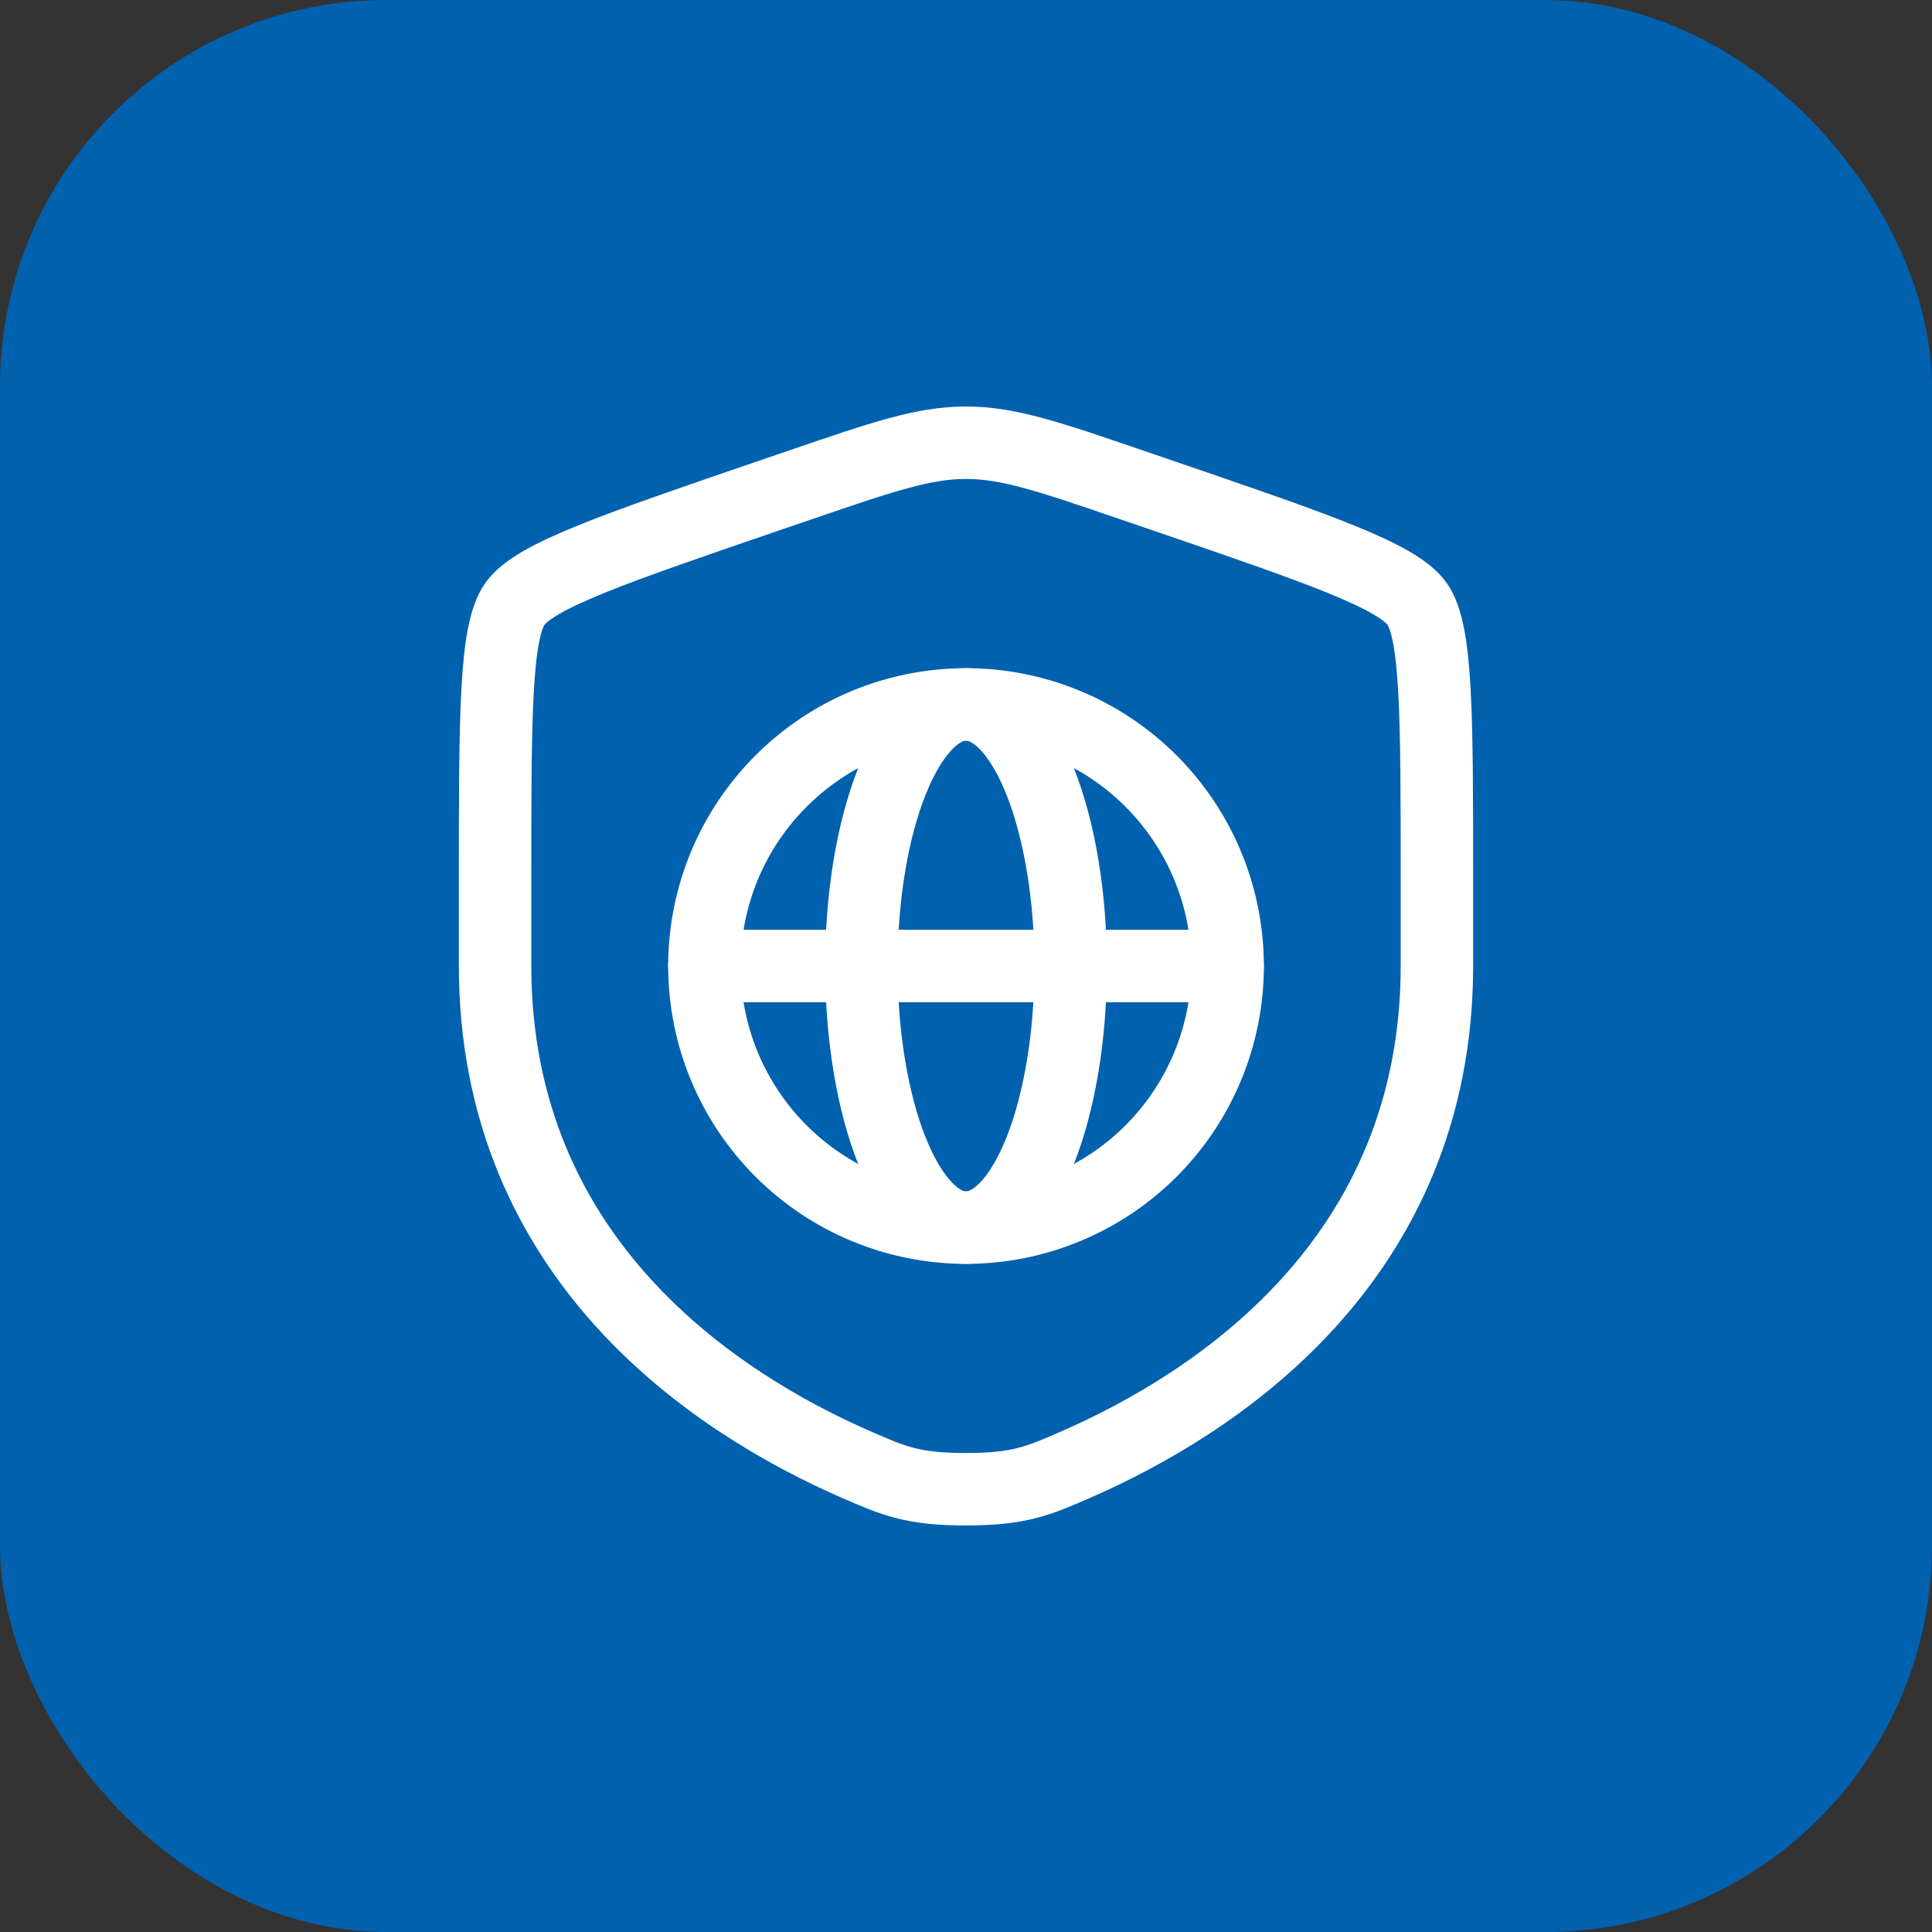
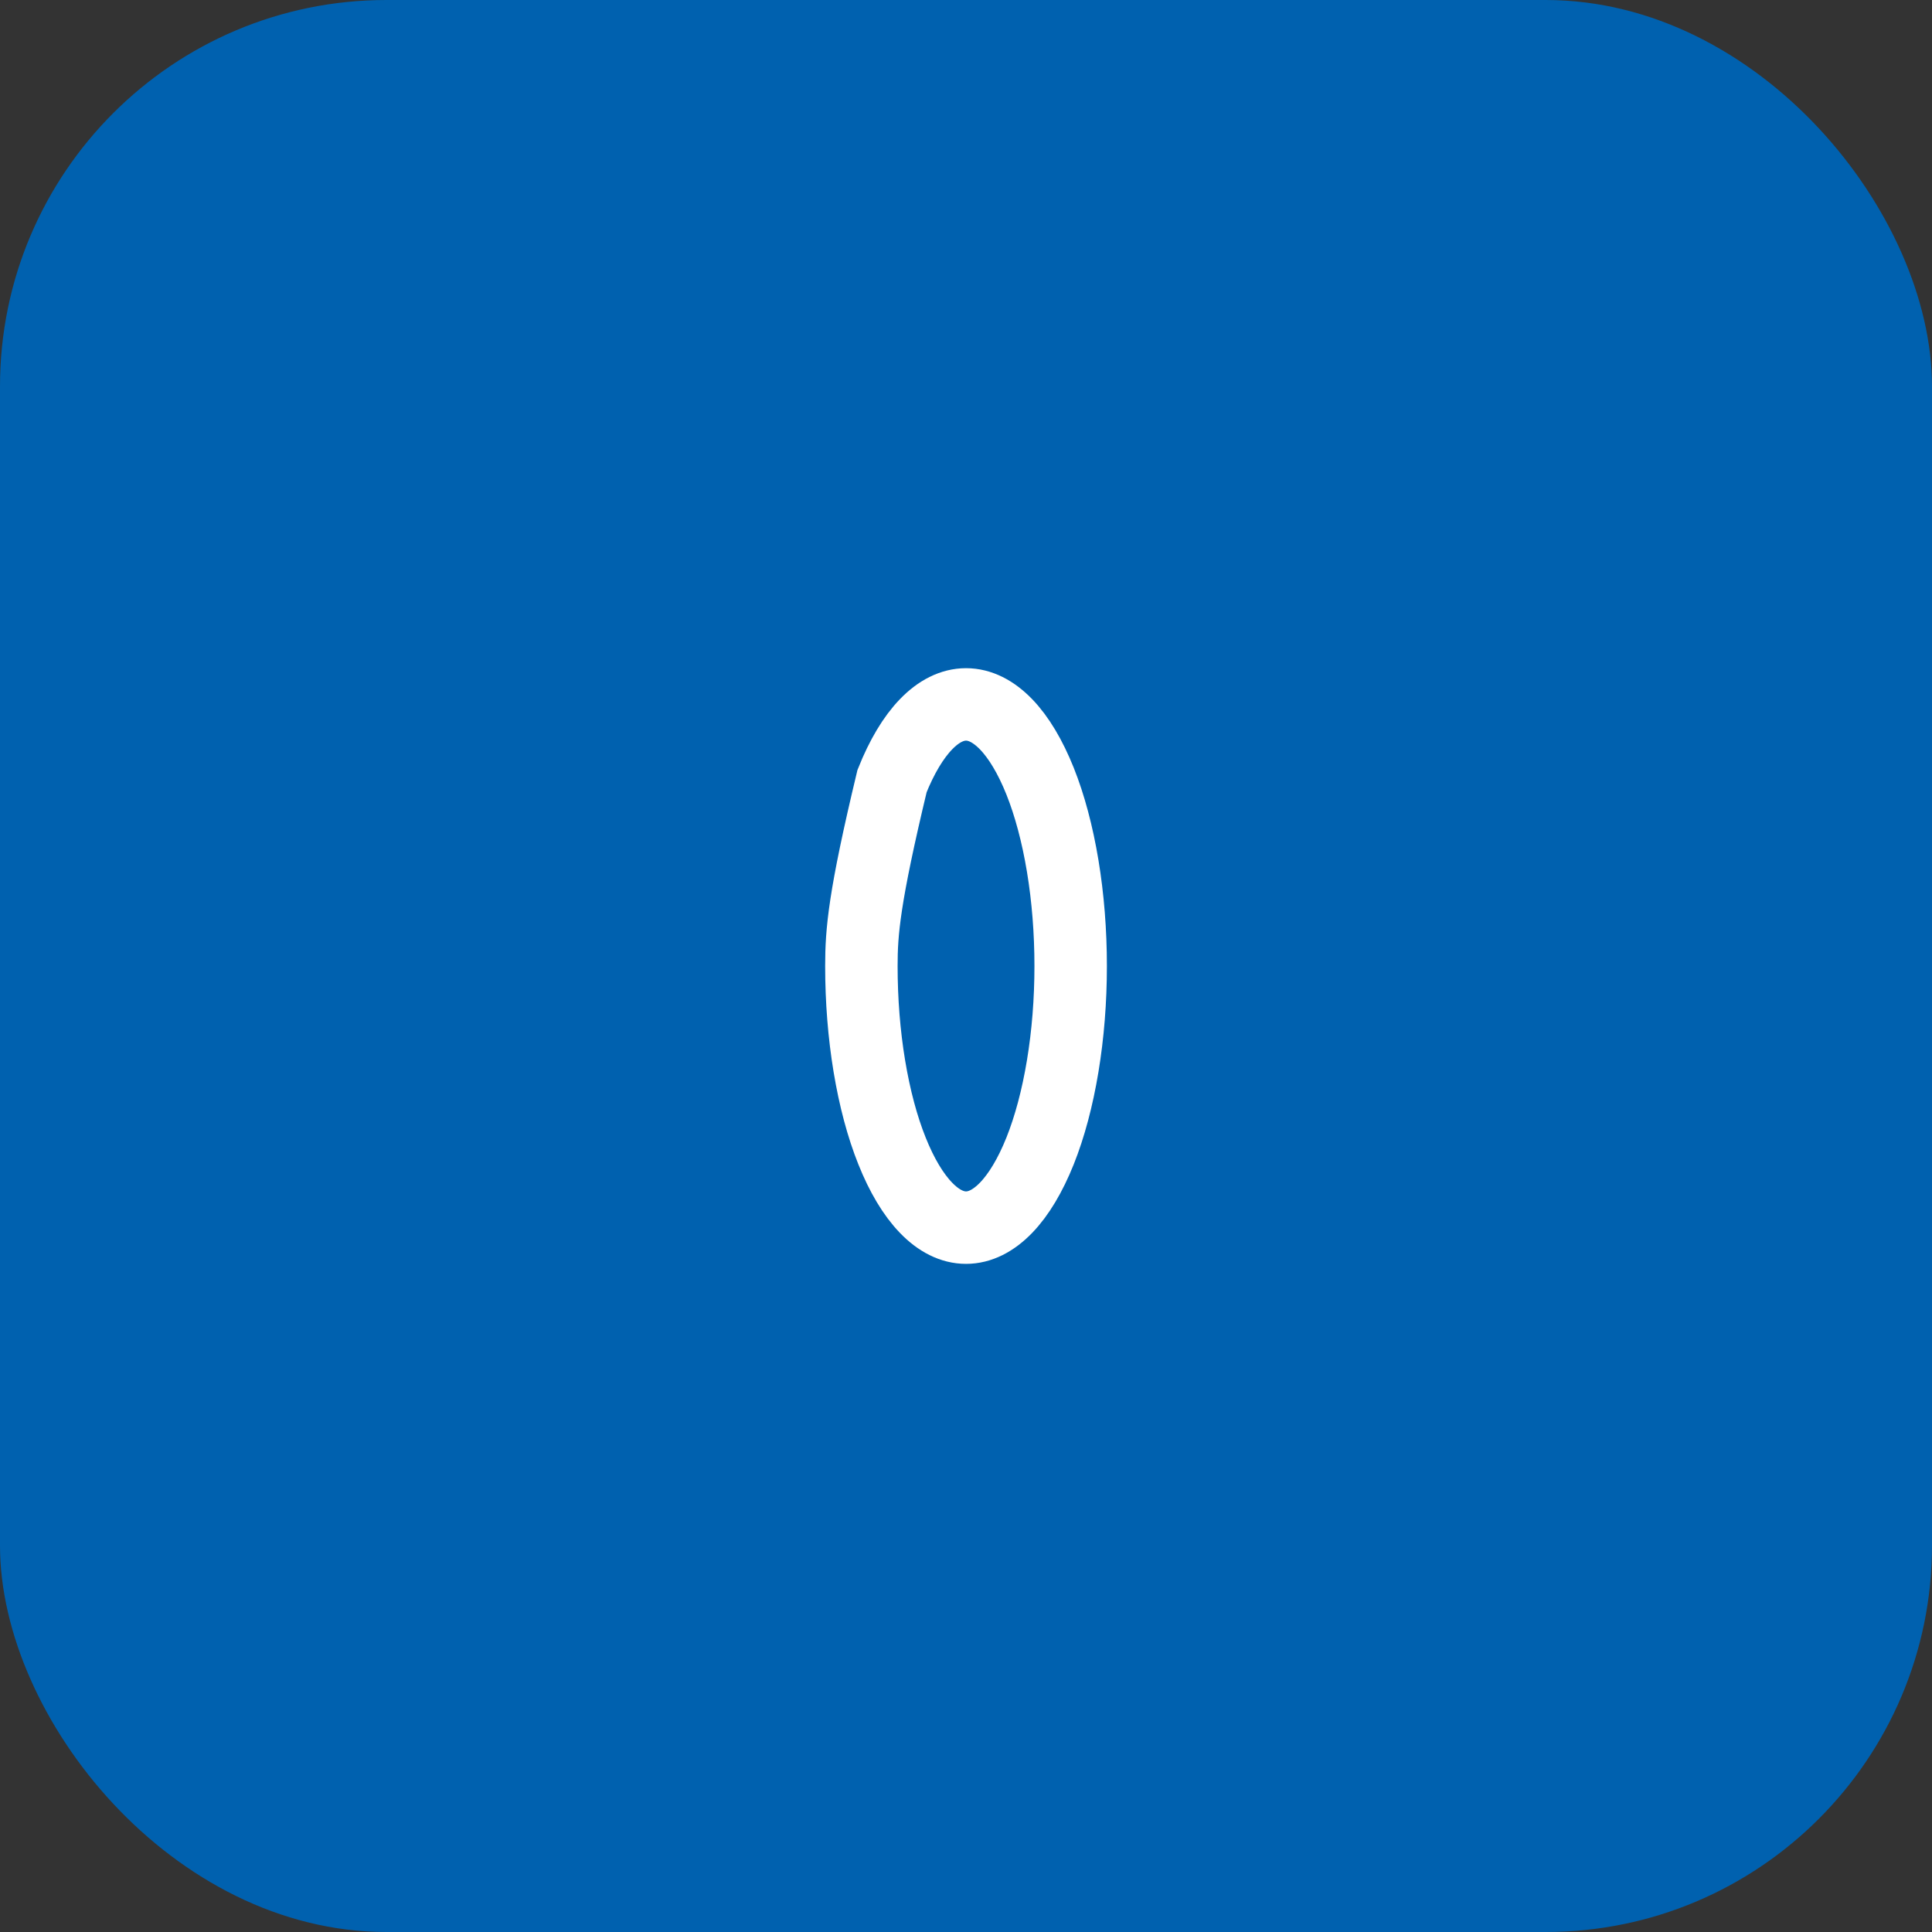
<svg xmlns="http://www.w3.org/2000/svg" width="40" height="40" viewBox="0 0 40 40" fill="none">
  <rect x="0" y="0" width="40" height="40" fill="#333333" stroke="none" />
  <rect width="40" height="40" rx="8" fill="#0061AF" />
-   <path d="M10.25 18.284C10.25 14.82 10.25 13.088 10.659 12.505C11.068 11.923 12.697 11.365 15.954 10.25L16.574 10.038C18.272 9.457 19.121 9.166 20 9.166C20.879 9.166 21.728 9.457 23.426 10.038L24.046 10.25C27.303 11.365 28.932 11.923 29.341 12.505C29.75 13.088 29.75 14.82 29.75 18.284V19.99C29.75 26.098 25.158 29.062 22.276 30.321C21.495 30.662 21.104 30.833 20 30.833C18.896 30.833 18.505 30.662 17.723 30.321C14.842 29.062 10.25 26.098 10.25 19.99V18.284Z" stroke="white" stroke-width="1.5" />
-   <path d="M25.417 20.001C25.417 20.712 25.277 21.416 25.005 22.073C24.733 22.731 24.334 23.328 23.831 23.831C23.328 24.334 22.731 24.733 22.073 25.005C21.416 25.277 20.712 25.417 20.001 25.417C19.289 25.417 18.585 25.277 17.928 25.005C17.271 24.733 16.674 24.334 16.171 23.831C15.668 23.328 15.268 22.731 14.996 22.073C14.724 21.416 14.584 20.712 14.584 20.001C14.584 19.289 14.724 18.585 14.996 17.928C15.268 17.271 15.668 16.674 16.171 16.171C16.674 15.668 17.271 15.268 17.928 14.996C18.585 14.724 19.289 14.584 20.001 14.584C20.712 14.584 21.416 14.724 22.073 14.996C22.731 15.268 23.328 15.668 23.831 16.171C24.334 16.674 24.733 17.271 25.005 17.928C25.277 18.585 25.417 19.289 25.417 20.001Z" stroke="white" stroke-width="1.5" />
-   <path d="M22.002 22.073C22.111 21.416 22.167 20.712 22.167 20.001C22.167 19.289 22.111 18.585 22.002 17.928C21.893 17.271 21.734 16.674 21.533 16.171C21.331 15.668 21.093 15.268 20.83 14.996C20.567 14.724 20.285 14.584 20.001 14.584C19.716 14.584 19.434 14.724 19.172 14.996C18.909 15.268 18.67 15.668 18.469 16.171C18.267 16.674 18.108 17.271 17.999 17.928C17.89 18.585 17.834 19.289 17.834 20.001C17.834 20.712 17.89 21.416 17.999 22.073C18.108 22.731 18.267 23.328 18.469 23.831C18.67 24.334 18.909 24.733 19.172 25.005C19.434 25.277 19.716 25.417 20.001 25.417C20.285 25.417 20.567 25.277 20.83 25.005C21.093 24.733 21.331 24.334 21.533 23.831C21.734 23.328 21.893 22.731 22.002 22.073Z" stroke="white" stroke-width="1.5" />
-   <path d="M14.584 20H25.417" stroke="white" stroke-width="1.5" stroke-linecap="round" />
+   <path d="M22.002 22.073C22.111 21.416 22.167 20.712 22.167 20.001C22.167 19.289 22.111 18.585 22.002 17.928C21.893 17.271 21.734 16.674 21.533 16.171C21.331 15.668 21.093 15.268 20.83 14.996C20.567 14.724 20.285 14.584 20.001 14.584C19.716 14.584 19.434 14.724 19.172 14.996C18.909 15.268 18.67 15.668 18.469 16.171C17.89 18.585 17.834 19.289 17.834 20.001C17.834 20.712 17.89 21.416 17.999 22.073C18.108 22.731 18.267 23.328 18.469 23.831C18.67 24.334 18.909 24.733 19.172 25.005C19.434 25.277 19.716 25.417 20.001 25.417C20.285 25.417 20.567 25.277 20.83 25.005C21.093 24.733 21.331 24.334 21.533 23.831C21.734 23.328 21.893 22.731 22.002 22.073Z" stroke="white" stroke-width="1.5" />
</svg>